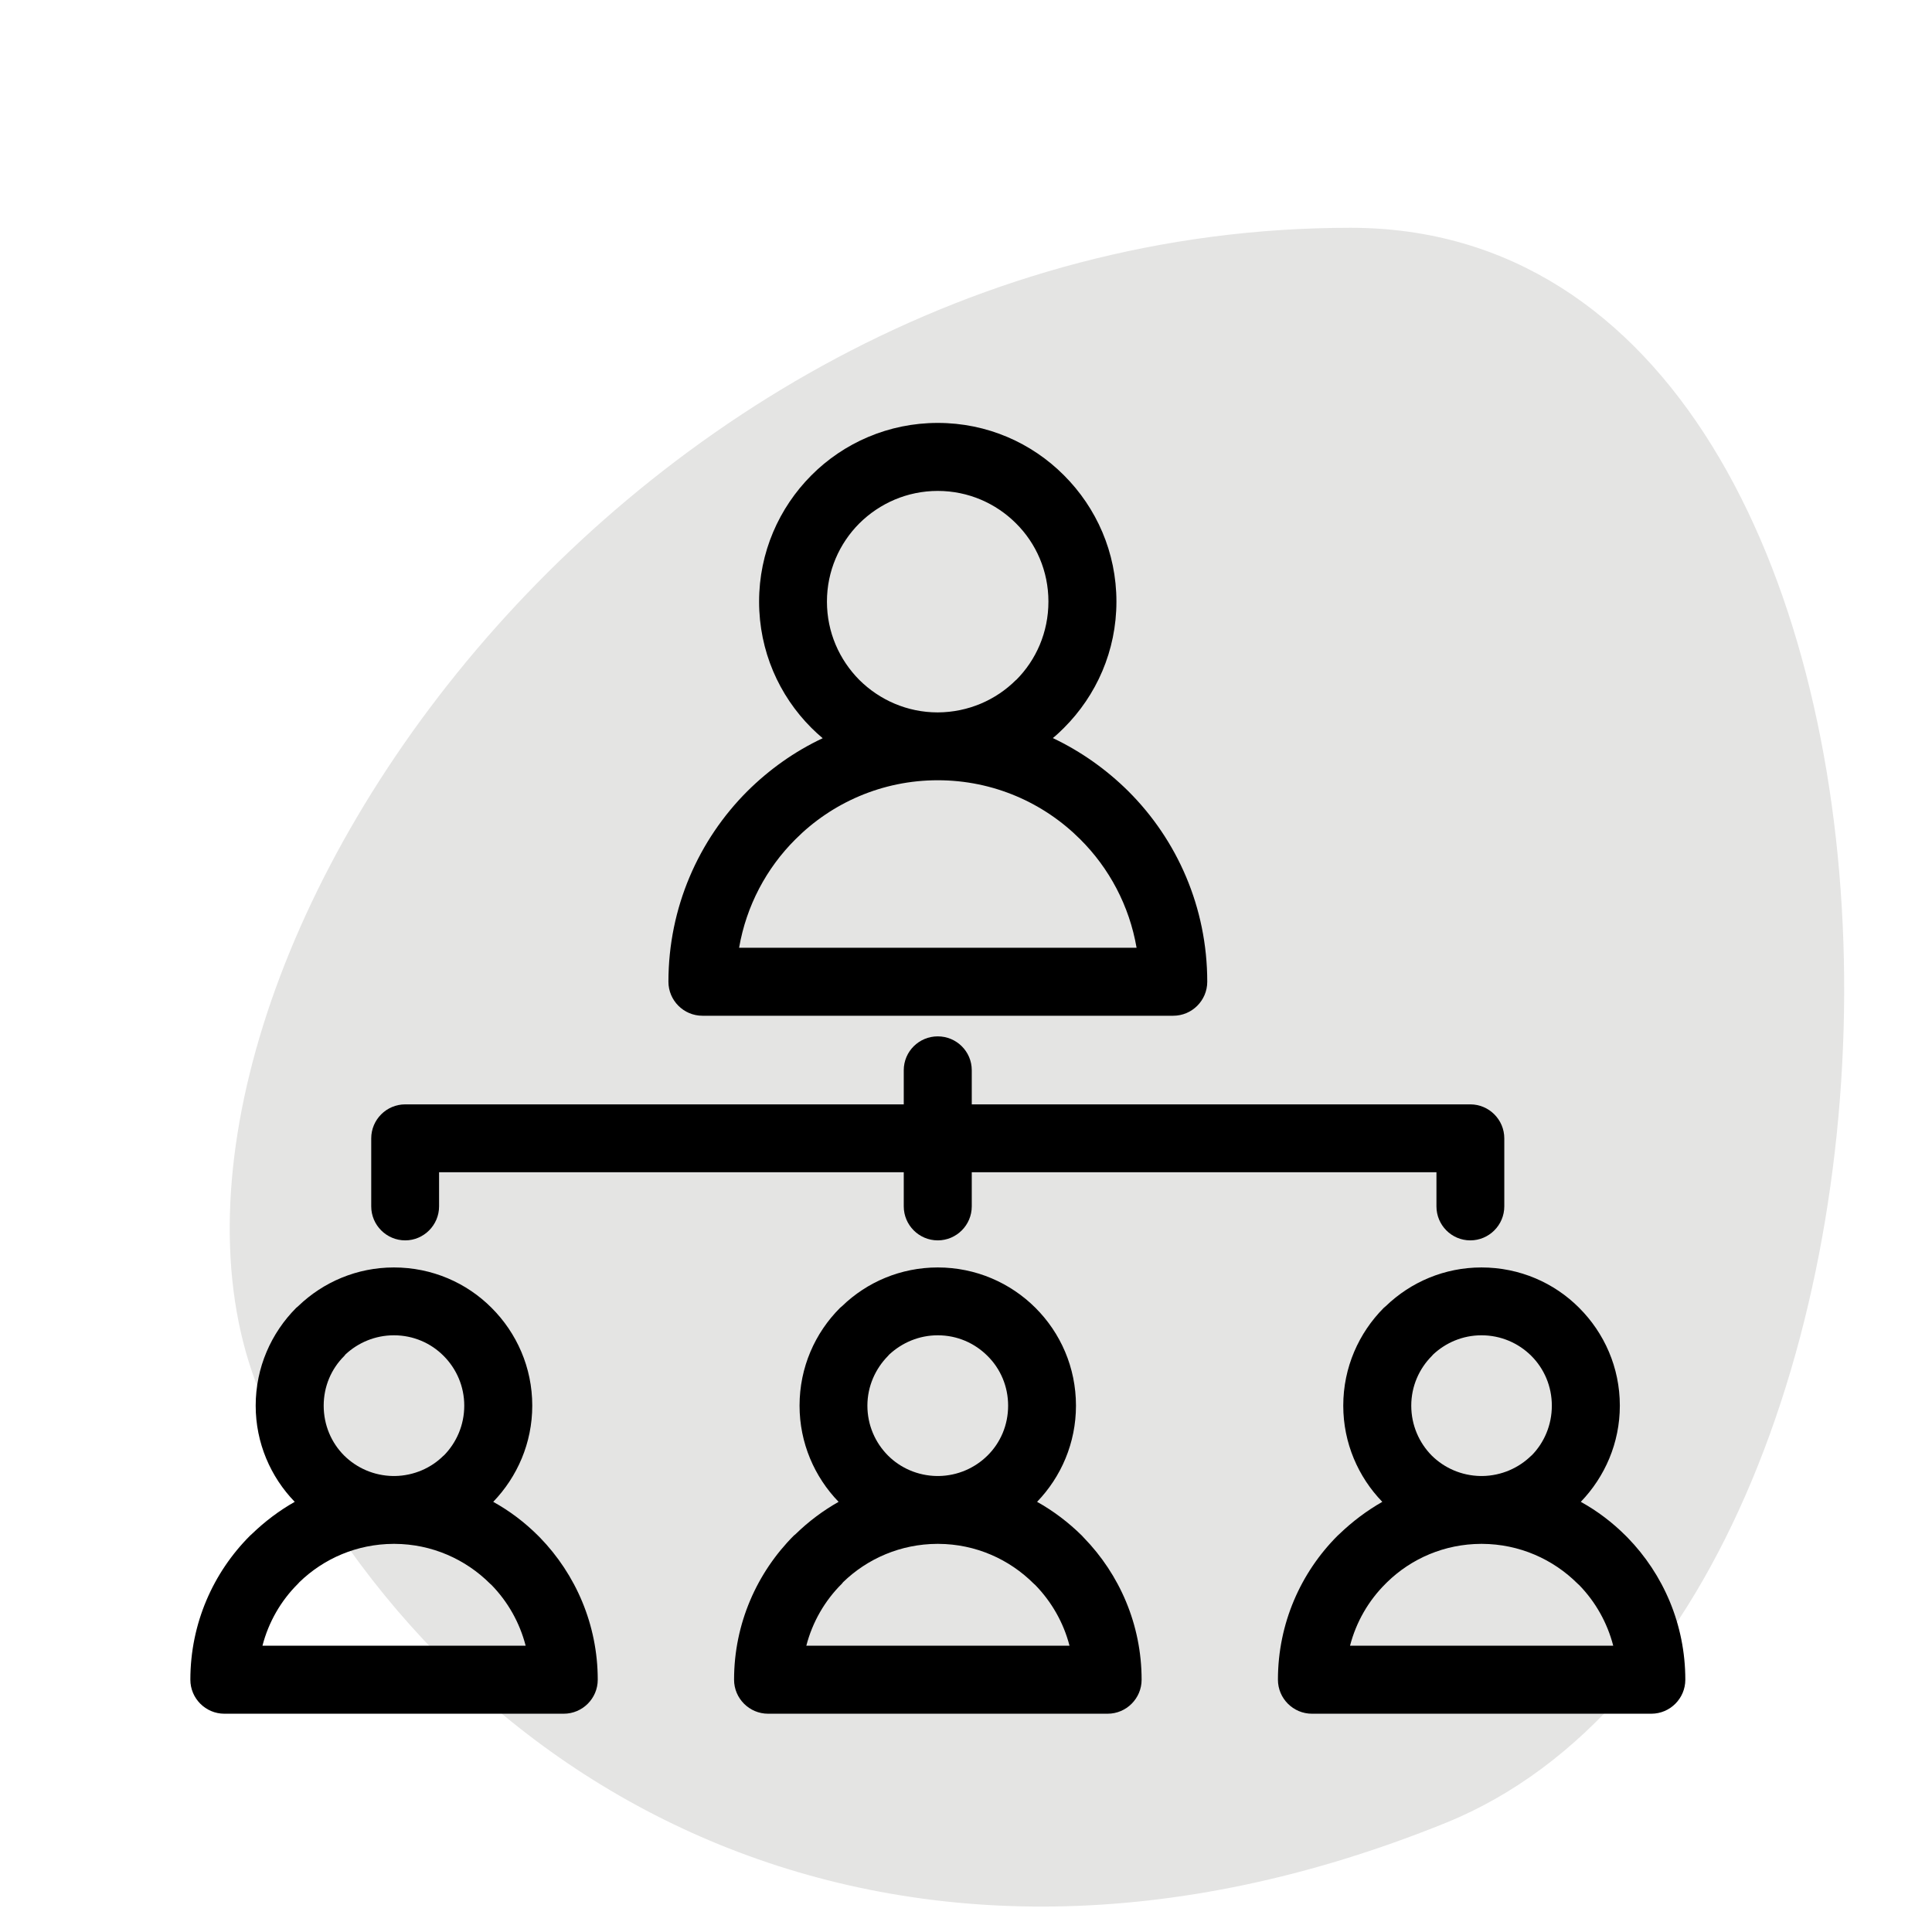
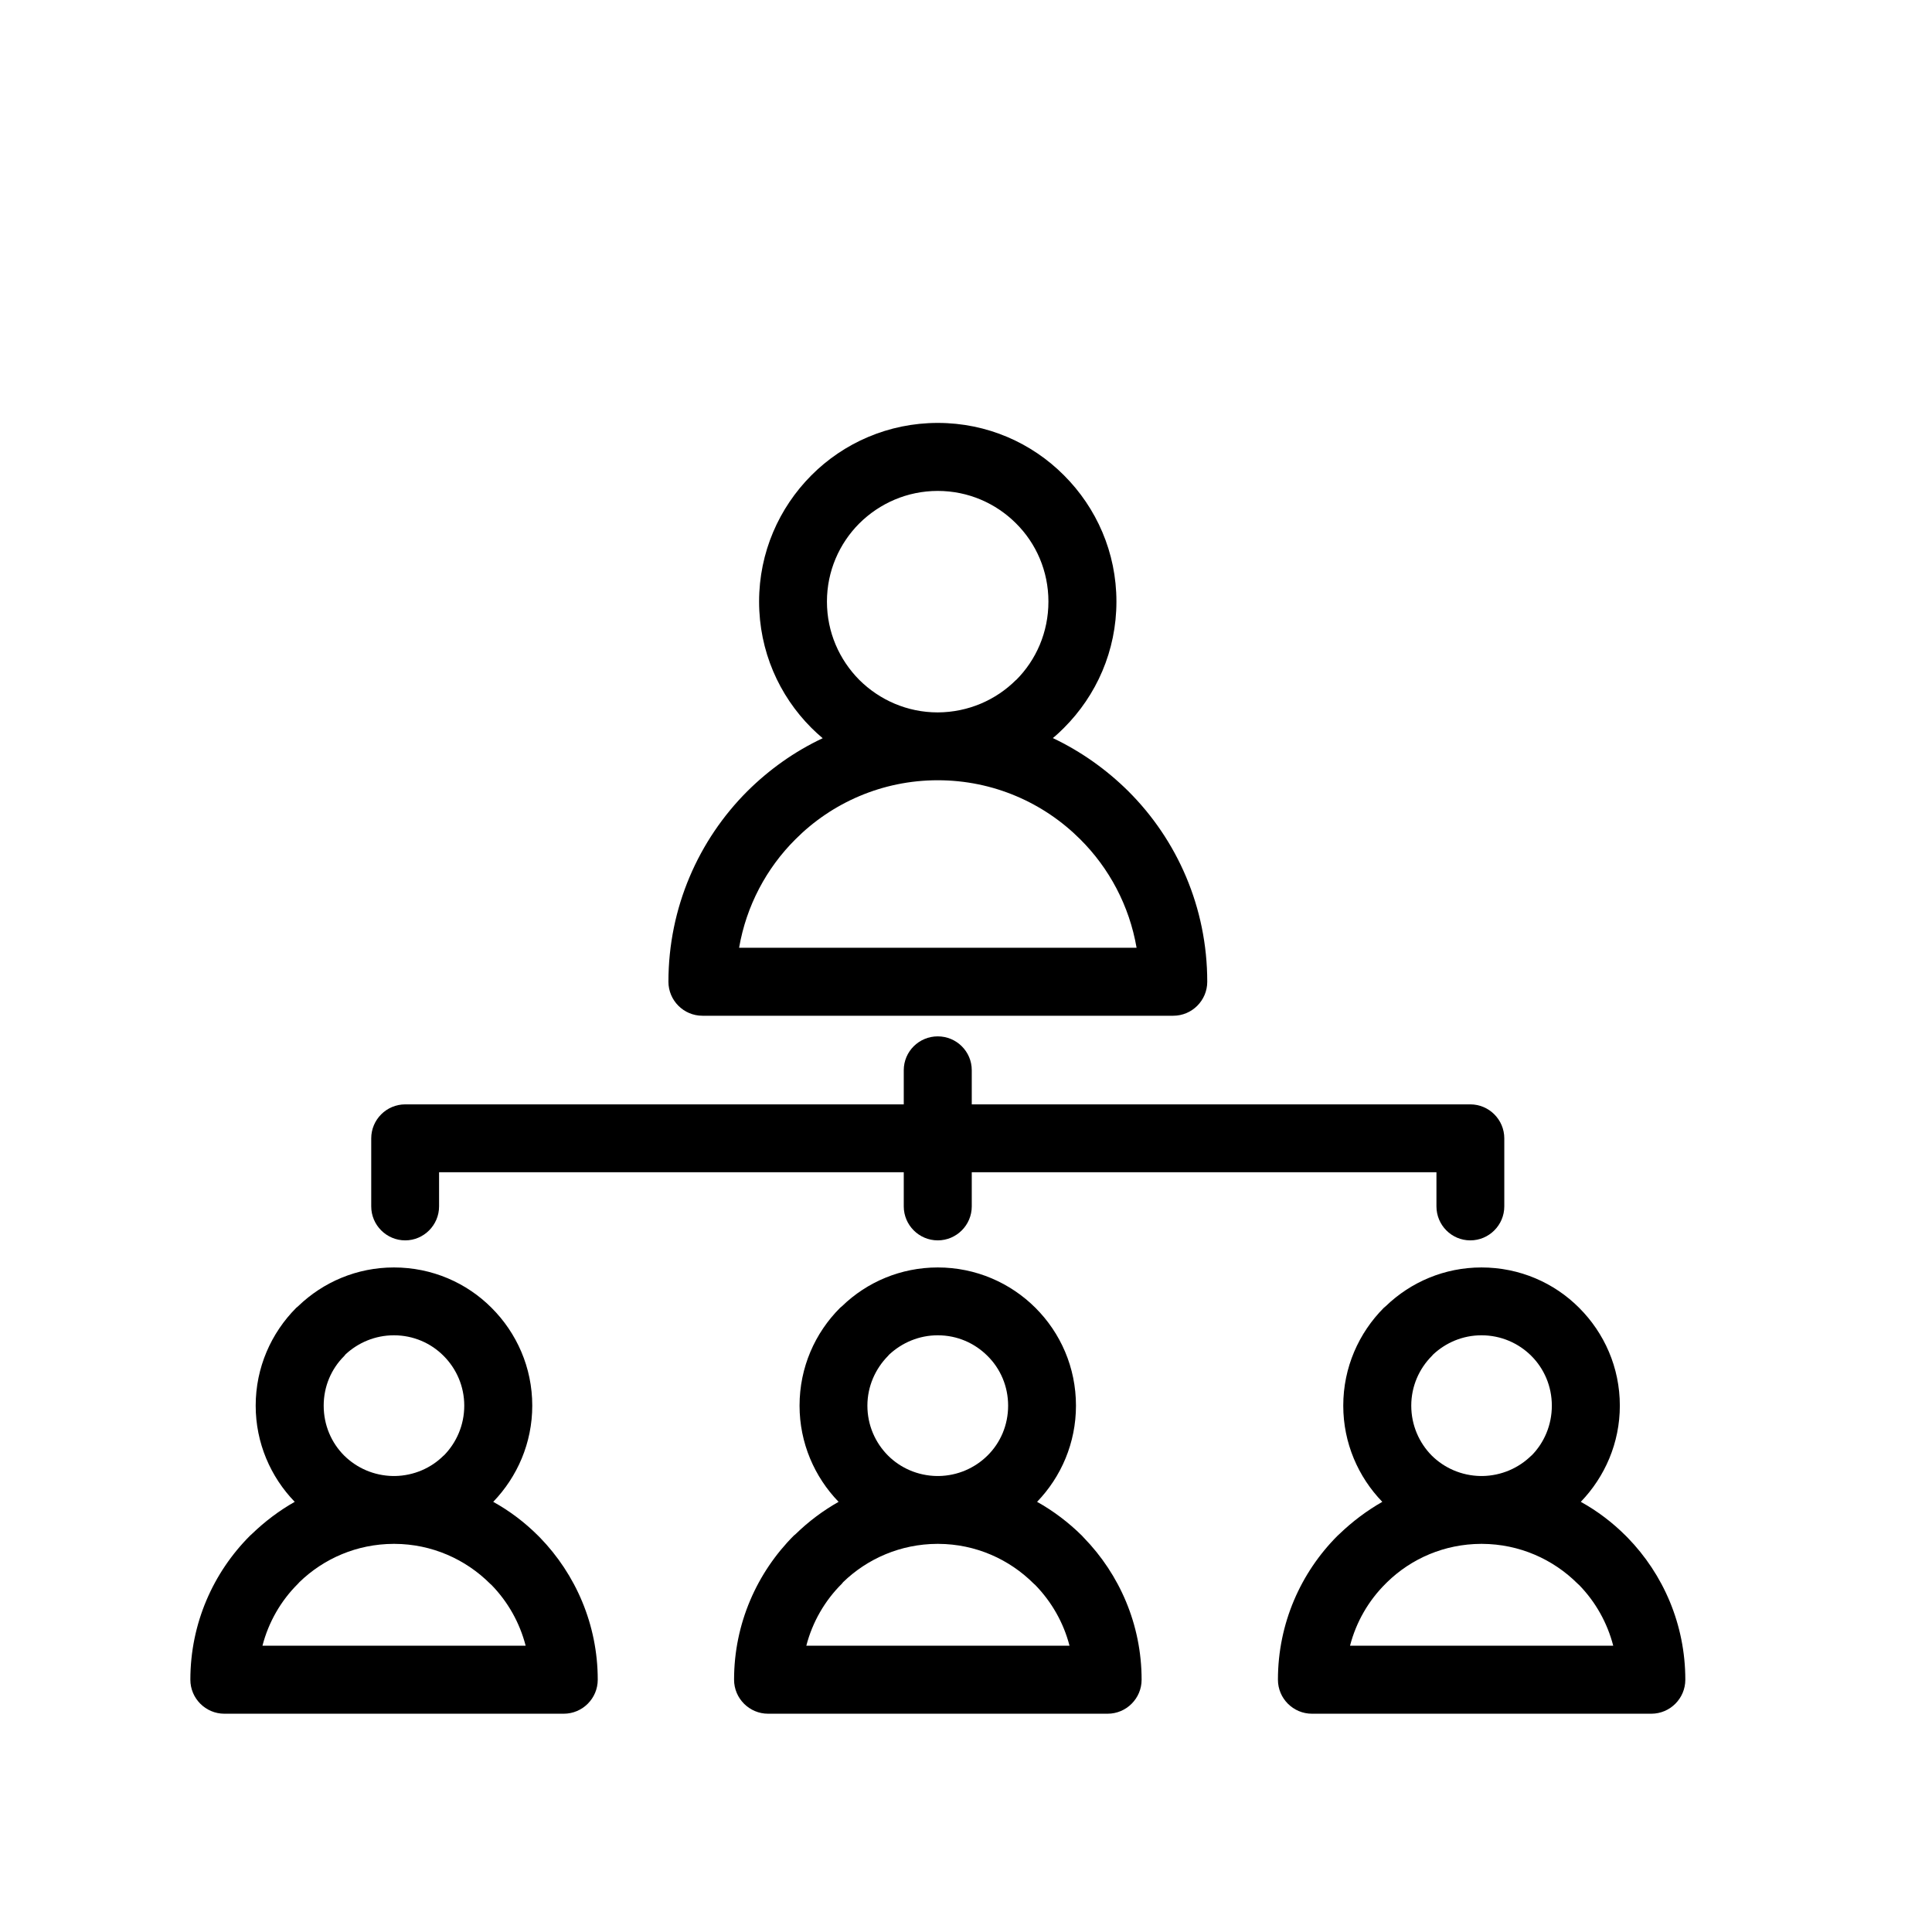
<svg xmlns="http://www.w3.org/2000/svg" xmlns:ns1="http://www.serif.com/" width="100%" height="100%" viewBox="0 0 132 132" version="1.1" xml:space="preserve" style="fill-rule:evenodd;clip-rule:evenodd;stroke-linejoin:round;stroke-miterlimit:2;">
-   <rect id="Icon1" x="0" y="0" width="132" height="132" style="fill:none;" />
  <g id="Icon11" ns1:id="Icon1">
    <g transform="matrix(0.897,0,0,0.897,10.411,9.005)">
-       <path d="M91.25,7.311C33.75,7.311 -5.25,67.811 8.75,97.311C22.75,126.811 56.71,145.726 98.5,128.811C140.29,111.896 139.931,7.311 91.25,7.311Z" style="fill:rgb(228,228,227);" />
-     </g>
+       </g>
    <g transform="matrix(10.755,0,0,10.755,-3143.35,-984.215)">
      <path d="M299.131,96.844C298.9,96.613 298.58,96.469 298.226,96.469C297.873,96.469 297.552,96.613 297.322,96.844C297.138,97.027 297.01,97.266 296.964,97.533L299.489,97.533C299.443,97.266 299.315,97.027 299.131,96.844ZM298.226,96.038C298.42,96.037 298.596,95.959 298.723,95.832L298.724,95.832C298.851,95.705 298.929,95.529 298.929,95.334C298.929,95.14 298.851,94.964 298.723,94.837C298.596,94.71 298.42,94.631 298.226,94.631C298.032,94.631 297.856,94.71 297.728,94.837C297.601,94.964 297.522,95.14 297.522,95.334C297.522,95.529 297.601,95.704 297.728,95.832C297.856,95.959 298.032,96.038 298.226,96.038ZM295.382,101.573C295.227,101.418 295.012,101.321 294.776,101.32L294.768,101.32C294.536,101.321 294.326,101.413 294.171,101.563L294.162,101.573C294.054,101.68 293.975,101.816 293.936,101.967L295.608,101.967C295.57,101.82 295.495,101.688 295.392,101.582L295.382,101.573ZM295.087,100.126C295.007,100.045 294.895,99.995 294.771,99.995C294.652,99.995 294.543,100.042 294.463,100.117L294.456,100.126C294.374,100.207 294.325,100.319 294.325,100.442C294.325,100.566 294.374,100.678 294.455,100.759C294.535,100.838 294.644,100.887 294.766,100.889L294.777,100.889C294.898,100.887 295.008,100.838 295.087,100.759L295.088,100.759C295.168,100.678 295.218,100.566 295.218,100.442C295.218,100.319 295.168,100.207 295.087,100.126ZM294.771,99.564C295.014,99.564 295.234,99.662 295.392,99.821C295.551,99.98 295.65,100.199 295.65,100.442C295.65,100.679 295.555,100.894 295.402,101.053C295.507,101.111 295.603,101.184 295.687,101.268L295.699,101.28C295.925,101.513 296.066,101.832 296.066,102.183C296.066,102.302 295.969,102.399 295.85,102.399L293.694,102.399C293.575,102.399 293.478,102.302 293.478,102.183C293.478,101.826 293.623,101.502 293.857,101.268L293.869,101.257C293.951,101.178 294.042,101.109 294.141,101.053C293.988,100.895 293.893,100.679 293.893,100.442C293.893,100.199 293.992,99.98 294.15,99.821L294.164,99.809C294.322,99.657 294.536,99.564 294.771,99.564ZM298.836,101.573C298.681,101.418 298.467,101.321 298.23,101.32L298.222,101.32C297.991,101.321 297.78,101.413 297.625,101.563L297.617,101.573C297.509,101.68 297.43,101.816 297.391,101.967L299.063,101.967C299.025,101.82 298.949,101.688 298.846,101.582L298.836,101.573ZM298.542,100.126C298.461,100.045 298.35,99.995 298.226,99.995C298.107,99.995 297.999,100.042 297.918,100.117L297.91,100.126C297.83,100.207 297.779,100.319 297.779,100.442C297.779,100.566 297.829,100.678 297.91,100.759C297.989,100.838 298.099,100.887 298.22,100.889L298.232,100.889C298.353,100.887 298.462,100.838 298.542,100.759C298.624,100.678 298.673,100.566 298.673,100.442C298.673,100.319 298.624,100.207 298.542,100.126ZM298.226,99.564C298.468,99.564 298.688,99.662 298.847,99.821C299.006,99.98 299.104,100.199 299.104,100.442C299.104,100.679 299.01,100.894 298.857,101.053C298.961,101.111 299.057,101.184 299.142,101.268L299.153,101.28C299.38,101.513 299.521,101.832 299.521,102.183C299.521,102.302 299.424,102.399 299.305,102.399L297.148,102.399C297.029,102.399 296.932,102.302 296.932,102.183C296.932,101.826 297.078,101.502 297.311,101.268L297.324,101.257C297.405,101.178 297.497,101.109 297.596,101.053C297.443,100.895 297.348,100.679 297.348,100.442C297.348,100.199 297.446,99.98 297.605,99.821L297.619,99.809C297.776,99.657 297.991,99.564 298.226,99.564ZM302.291,101.573C302.136,101.418 301.921,101.321 301.684,101.32L301.677,101.32C301.445,101.321 301.235,101.413 301.081,101.563L301.071,101.573C300.963,101.68 300.884,101.816 300.845,101.967L302.517,101.967C302.479,101.82 302.404,101.688 302.301,101.582L302.291,101.573ZM301.997,100.126C301.916,100.045 301.804,99.995 301.68,99.995C301.561,99.995 301.453,100.042 301.373,100.117L301.365,100.126C301.284,100.207 301.234,100.319 301.234,100.442C301.234,100.566 301.284,100.678 301.364,100.759C301.444,100.838 301.553,100.887 301.675,100.889L301.686,100.889C301.807,100.887 301.917,100.838 301.997,100.759L301.998,100.759C302.078,100.678 302.127,100.566 302.127,100.442C302.127,100.319 302.078,100.207 301.997,100.126ZM301.68,99.564C301.923,99.564 302.143,99.662 302.301,99.821C302.46,99.98 302.559,100.199 302.559,100.442C302.559,100.679 302.464,100.894 302.311,101.053C302.416,101.111 302.512,101.184 302.596,101.268L302.608,101.28C302.835,101.513 302.975,101.832 302.975,102.183C302.975,102.302 302.878,102.399 302.759,102.399L300.603,102.399C300.484,102.399 300.387,102.302 300.387,102.183C300.387,101.826 300.532,101.502 300.766,101.268L300.778,101.257C300.86,101.178 300.952,101.109 301.05,101.053C300.897,100.895 300.802,100.679 300.802,100.442C300.802,100.199 300.901,99.98 301.059,99.821L301.073,99.809C301.231,99.657 301.445,99.564 301.68,99.564ZM295.058,99.176C295.058,99.295 294.961,99.392 294.843,99.392C294.724,99.392 294.627,99.295 294.627,99.176L294.627,98.744C294.627,98.625 294.724,98.528 294.843,98.528L298.01,98.528L298.01,98.311C298.01,98.192 298.107,98.096 298.226,98.096C298.345,98.096 298.442,98.192 298.442,98.311L298.442,98.528L301.609,98.528C301.728,98.528 301.825,98.625 301.825,98.744L301.825,99.176C301.825,99.295 301.728,99.392 301.609,99.392C301.49,99.392 301.394,99.295 301.394,99.176L301.394,98.959L298.442,98.959L298.442,99.176C298.442,99.295 298.345,99.392 298.226,99.392C298.107,99.392 298.01,99.295 298.01,99.176L298.01,98.959L295.058,98.959L295.058,99.176ZM298.957,96.201C299.136,96.286 299.298,96.401 299.437,96.539C299.747,96.848 299.938,97.277 299.938,97.749C299.938,97.868 299.841,97.965 299.722,97.965L296.731,97.965C296.612,97.965 296.515,97.868 296.515,97.749C296.515,97.277 296.707,96.848 297.016,96.539C297.155,96.401 297.316,96.286 297.495,96.202C297.47,96.181 297.446,96.159 297.423,96.136C297.218,95.931 297.091,95.648 297.091,95.334C297.091,95.021 297.218,94.738 297.423,94.532C297.628,94.326 297.913,94.199 298.226,94.199C298.54,94.199 298.823,94.326 299.028,94.532C299.234,94.738 299.361,95.021 299.361,95.334C299.361,95.647 299.234,95.93 299.028,96.136C299.005,96.159 298.982,96.181 298.957,96.201Z" />
    </g>
  </g>
</svg>